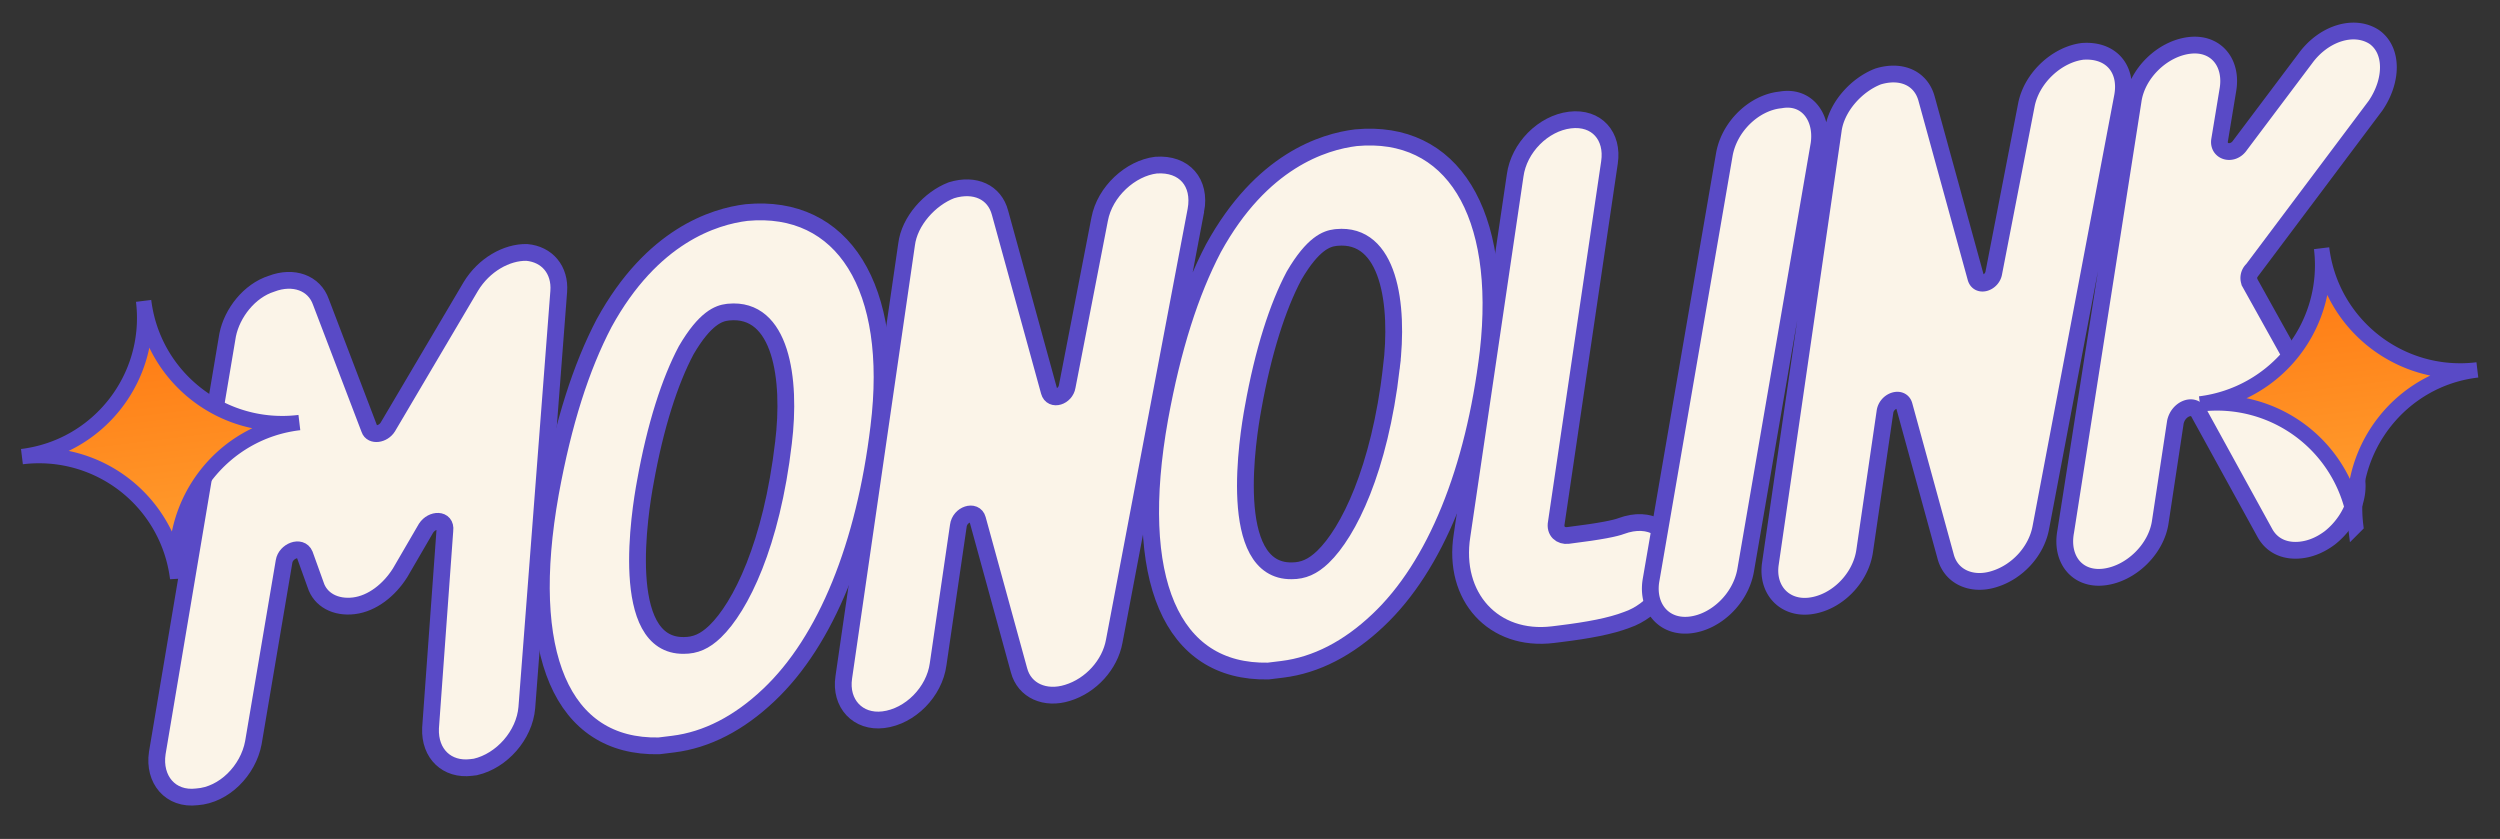
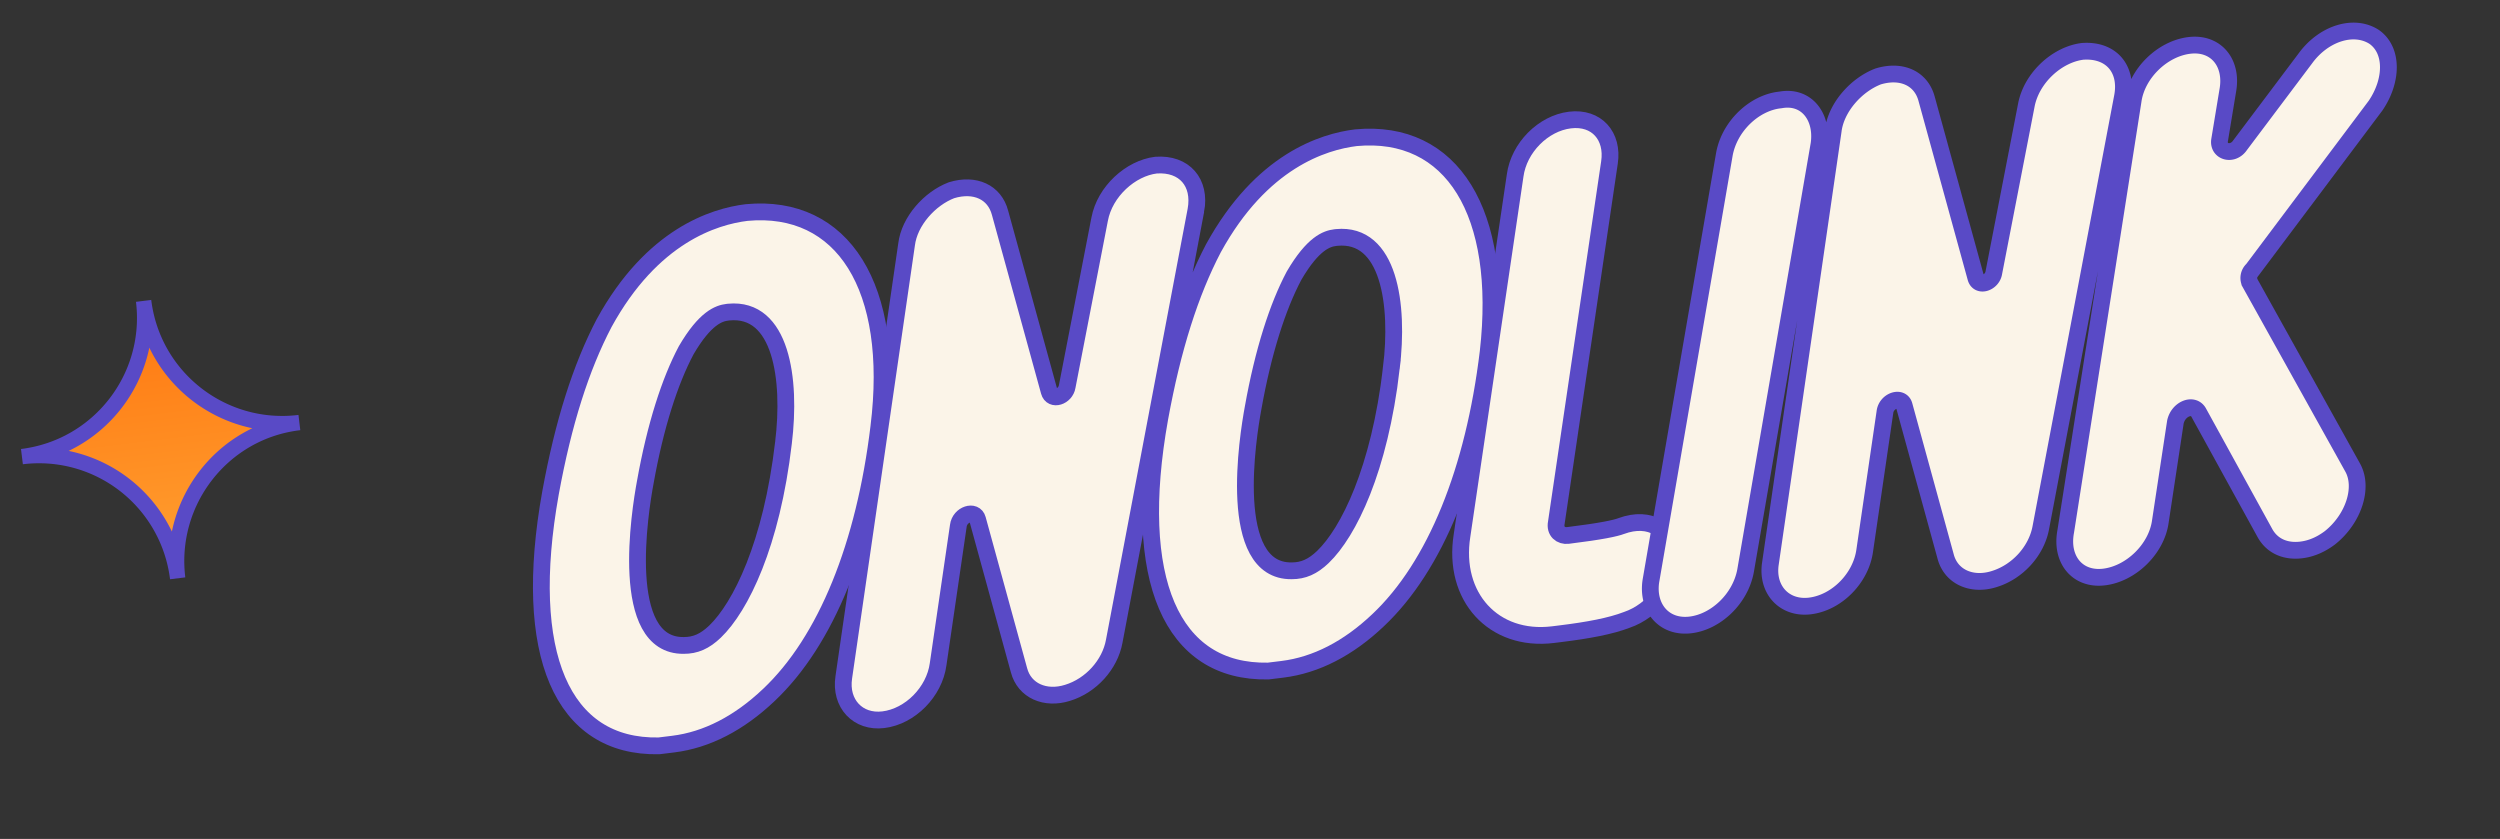
<svg xmlns="http://www.w3.org/2000/svg" width="149" height="50" fill="none">
  <rect width="100%" height="100%" fill="#333333" stroke="none" />
-   <path fill="#FBF4E8" stroke="#594AC6" stroke-miterlimit="10" d="M31.398 42.178c-.14 1.638-1.488 3.169-3.065 3.533l-.252.031c-1.429.175-2.488-.804-2.421-2.348l.855-11.795c.086-.693-.765-.674-1.123-.118l-1.55 2.665c-.643 1.018-1.654 1.824-2.746 1.959-1.093.134-2.006-.351-2.288-1.255l-.647-1.798c-.24-.568-1.134-.202-1.23.407l-1.83 10.805c-.309 1.66-1.75 3.116-3.358 3.228-1.597.196-2.603-1.045-2.369-2.61l4.194-24.918c.265-1.313 1.297-2.634 2.611-3.052 1.304-.501 2.553-.057 2.95 1.089l2.893 7.58c.136.41.808.327 1.093-.134l4.945-8.372c.78-1.29 2.137-2.054 3.334-2.03 1.208.107 2.004 1.033 1.907 2.325z" />
  <path fill="#FBF4E8" stroke="#594AC6" stroke-miterlimit="10" d="M52.38 25.437c-.845 7.015-3.127 12.756-6.569 15.995-1.758 1.666-3.682 2.67-5.7 2.918l-.84.103c-5.788.114-8.182-5.48-6.46-15.078.766-4.19 1.813-7.475 3.195-10.119 2.858-5.215 6.559-6.351 8.492-6.589 5.737-.534 8.909 4.453 7.882 12.77Zm-5.685.954c.47-3.812-.14-8.089-3.26-7.791l-.085.01c-.504.062-1.324.334-2.452 2.264-.97 1.826-1.838 4.492-2.444 7.894-.308 1.66-1.618 9.755 2.3 9.7.683.002 1.251-.238 1.862-.825 1.526-1.467 3.373-5.192 4.079-11.252Z" />
  <path fill="#FBF4E8" stroke="#594AC6" stroke-miterlimit="10" d="M71.275 12.536 66.408 38.22c-.255 1.396-1.382 2.644-2.78 3.072-1.314.417-2.574-.111-2.897-1.351l-2.47-8.998c-.156-.578-1.06-.296-1.145.397l-1.205 8.254c-.224 1.649-1.667 3.106-3.264 3.302-1.513.185-2.593-.962-2.358-2.526l3.743-25.802c.172-1.386 1.372-2.728 2.676-3.23 1.398-.427 2.573.11 2.896 1.351l2.928 10.648c.157.578.977.306 1.073-.303l1.933-9.964c.309-1.66 1.845-3.043 3.358-3.228 1.692-.123 2.687 1.035 2.379 2.694Zm17.419 8.442c-.845 7.015-3.127 12.756-6.569 15.995-1.758 1.666-3.682 2.67-5.7 2.918l-.84.103c-5.788.114-8.182-5.48-6.46-15.077.766-4.19 1.814-7.476 3.195-10.12 2.859-5.214 6.559-6.351 8.492-6.589 5.737-.534 8.825 4.463 7.882 12.77Zm-5.77.964c.471-3.812-.139-8.088-3.26-7.79l-.084.01c-.504.062-1.324.333-2.452 2.263-.97 1.826-1.838 4.492-2.444 7.894-.308 1.66-1.618 9.756 2.3 9.701.683.002 1.251-.239 1.862-.826 1.526-1.467 3.372-5.192 4.079-11.252Z" />
  <path fill="#FBF4E8" stroke="#594AC6" stroke-miterlimit="10" d="M99.76 33.271c.017 1.534-1.236 3.138-2.792 3.67-.978.377-2.312.626-3.993.832l-.42.052c-3.531.433-5.994-2.25-5.419-5.905l3.167-21.464c.224-1.65 1.666-3.106 3.264-3.302s2.592.961 2.358 2.526l-3.167 21.465c-.106.525.271.82.692.768 2.017-.248 2.847-.435 3.173-.56 1.714-.637 3.099.216 3.137 1.918Z" />
  <path fill="#FBF4E8" stroke="#594AC6" stroke-miterlimit="10" d="m108.417 8.573-4.383 25.454c-.308 1.659-1.761 3.032-3.274 3.217-1.597.197-2.603-1.045-2.368-2.61l4.383-25.454c.308-1.659 1.761-3.032 3.274-3.217l.084-.01c1.503-.27 2.509.971 2.284 2.62Zm18.084-2.818-4.867 25.684c-.255 1.397-1.382 2.644-2.78 3.072-1.314.417-2.573-.11-2.896-1.351l-2.47-8.997c-.156-.579-1.06-.297-1.146.396l-1.205 8.254c-.224 1.649-1.666 3.106-3.263 3.302-1.513.186-2.593-.962-2.358-2.526l3.743-25.802c.171-1.386 1.372-2.728 2.675-3.23 1.398-.427 2.574.111 2.897 1.351l2.928 10.648c.156.578.976.307 1.072-.302l1.934-9.965c.308-1.659 1.845-3.042 3.358-3.228 1.691-.122 2.687 1.035 2.378 2.694Zm7.592 11.1 6.132 11.022c.659 1.199.035 3.067-1.365 4.177q-.82.614-1.703.722c-.924.113-1.733-.214-2.172-1.014l-3.955-7.193c-.325-.558-1.218-.192-1.378.595l-.895 5.912c-.224 1.65-1.75 3.117-3.347 3.313-1.598.196-2.603-1.046-2.295-2.705l4.016-25.664c.224-1.65 1.751-3.117 3.348-3.313s2.603 1.046 2.294 2.705l-.489 2.961c-.086.693.796.926 1.228.276l3.888-5.17c1.095-1.5 2.903-2.063 4.11-1.273 1.122.801 1.087 2.597.075 4.087l-7.333 9.774a.68.68 0 0 0-.159.788Z" />
-   <path fill="url(#a)" stroke="#594AC6" stroke-miterlimit="10" stroke-width=".916" d="M10.589 34.467a8.327 8.327 0 0 0-9.282-7.252c4.582-.563 7.81-4.73 7.252-9.282.562 4.582 4.73 7.81 9.282 7.252-4.556.528-7.815 4.7-7.252 9.282Z" />
-   <path fill="url(#b)" stroke="#594AC6" stroke-miterlimit="10" stroke-width=".916" d="M140.397 31.328a8.33 8.33 0 0 0-9.282-7.252 8.33 8.33 0 0 0 7.252-9.282c.562 4.582 4.73 7.81 9.282 7.252-4.555.527-7.815 4.7-7.252 9.282Z" />
+   <path fill="url(#a)" stroke="#594AC6" stroke-miterlimit="10" stroke-width=".916" d="M10.589 34.467a8.327 8.327 0 0 0-9.282-7.252c4.582-.563 7.81-4.73 7.252-9.282.562 4.582 4.73 7.81 9.282 7.252-4.556.528-7.815 4.7-7.252 9.282" />
  <defs>
    <linearGradient id="a" x1="10.588" x2="8.557" y1="34.469" y2="17.933" gradientUnits="userSpaceOnUse">
      <stop stop-color="#FFA131" />
      <stop offset="1" stop-color="#FF7610" />
    </linearGradient>
    <linearGradient id="b" x1="140.396" x2="138.365" y1="31.33" y2="14.794" gradientUnits="userSpaceOnUse">
      <stop stop-color="#FFA131" />
      <stop offset="1" stop-color="#FF7610" />
    </linearGradient>
  </defs>
</svg>